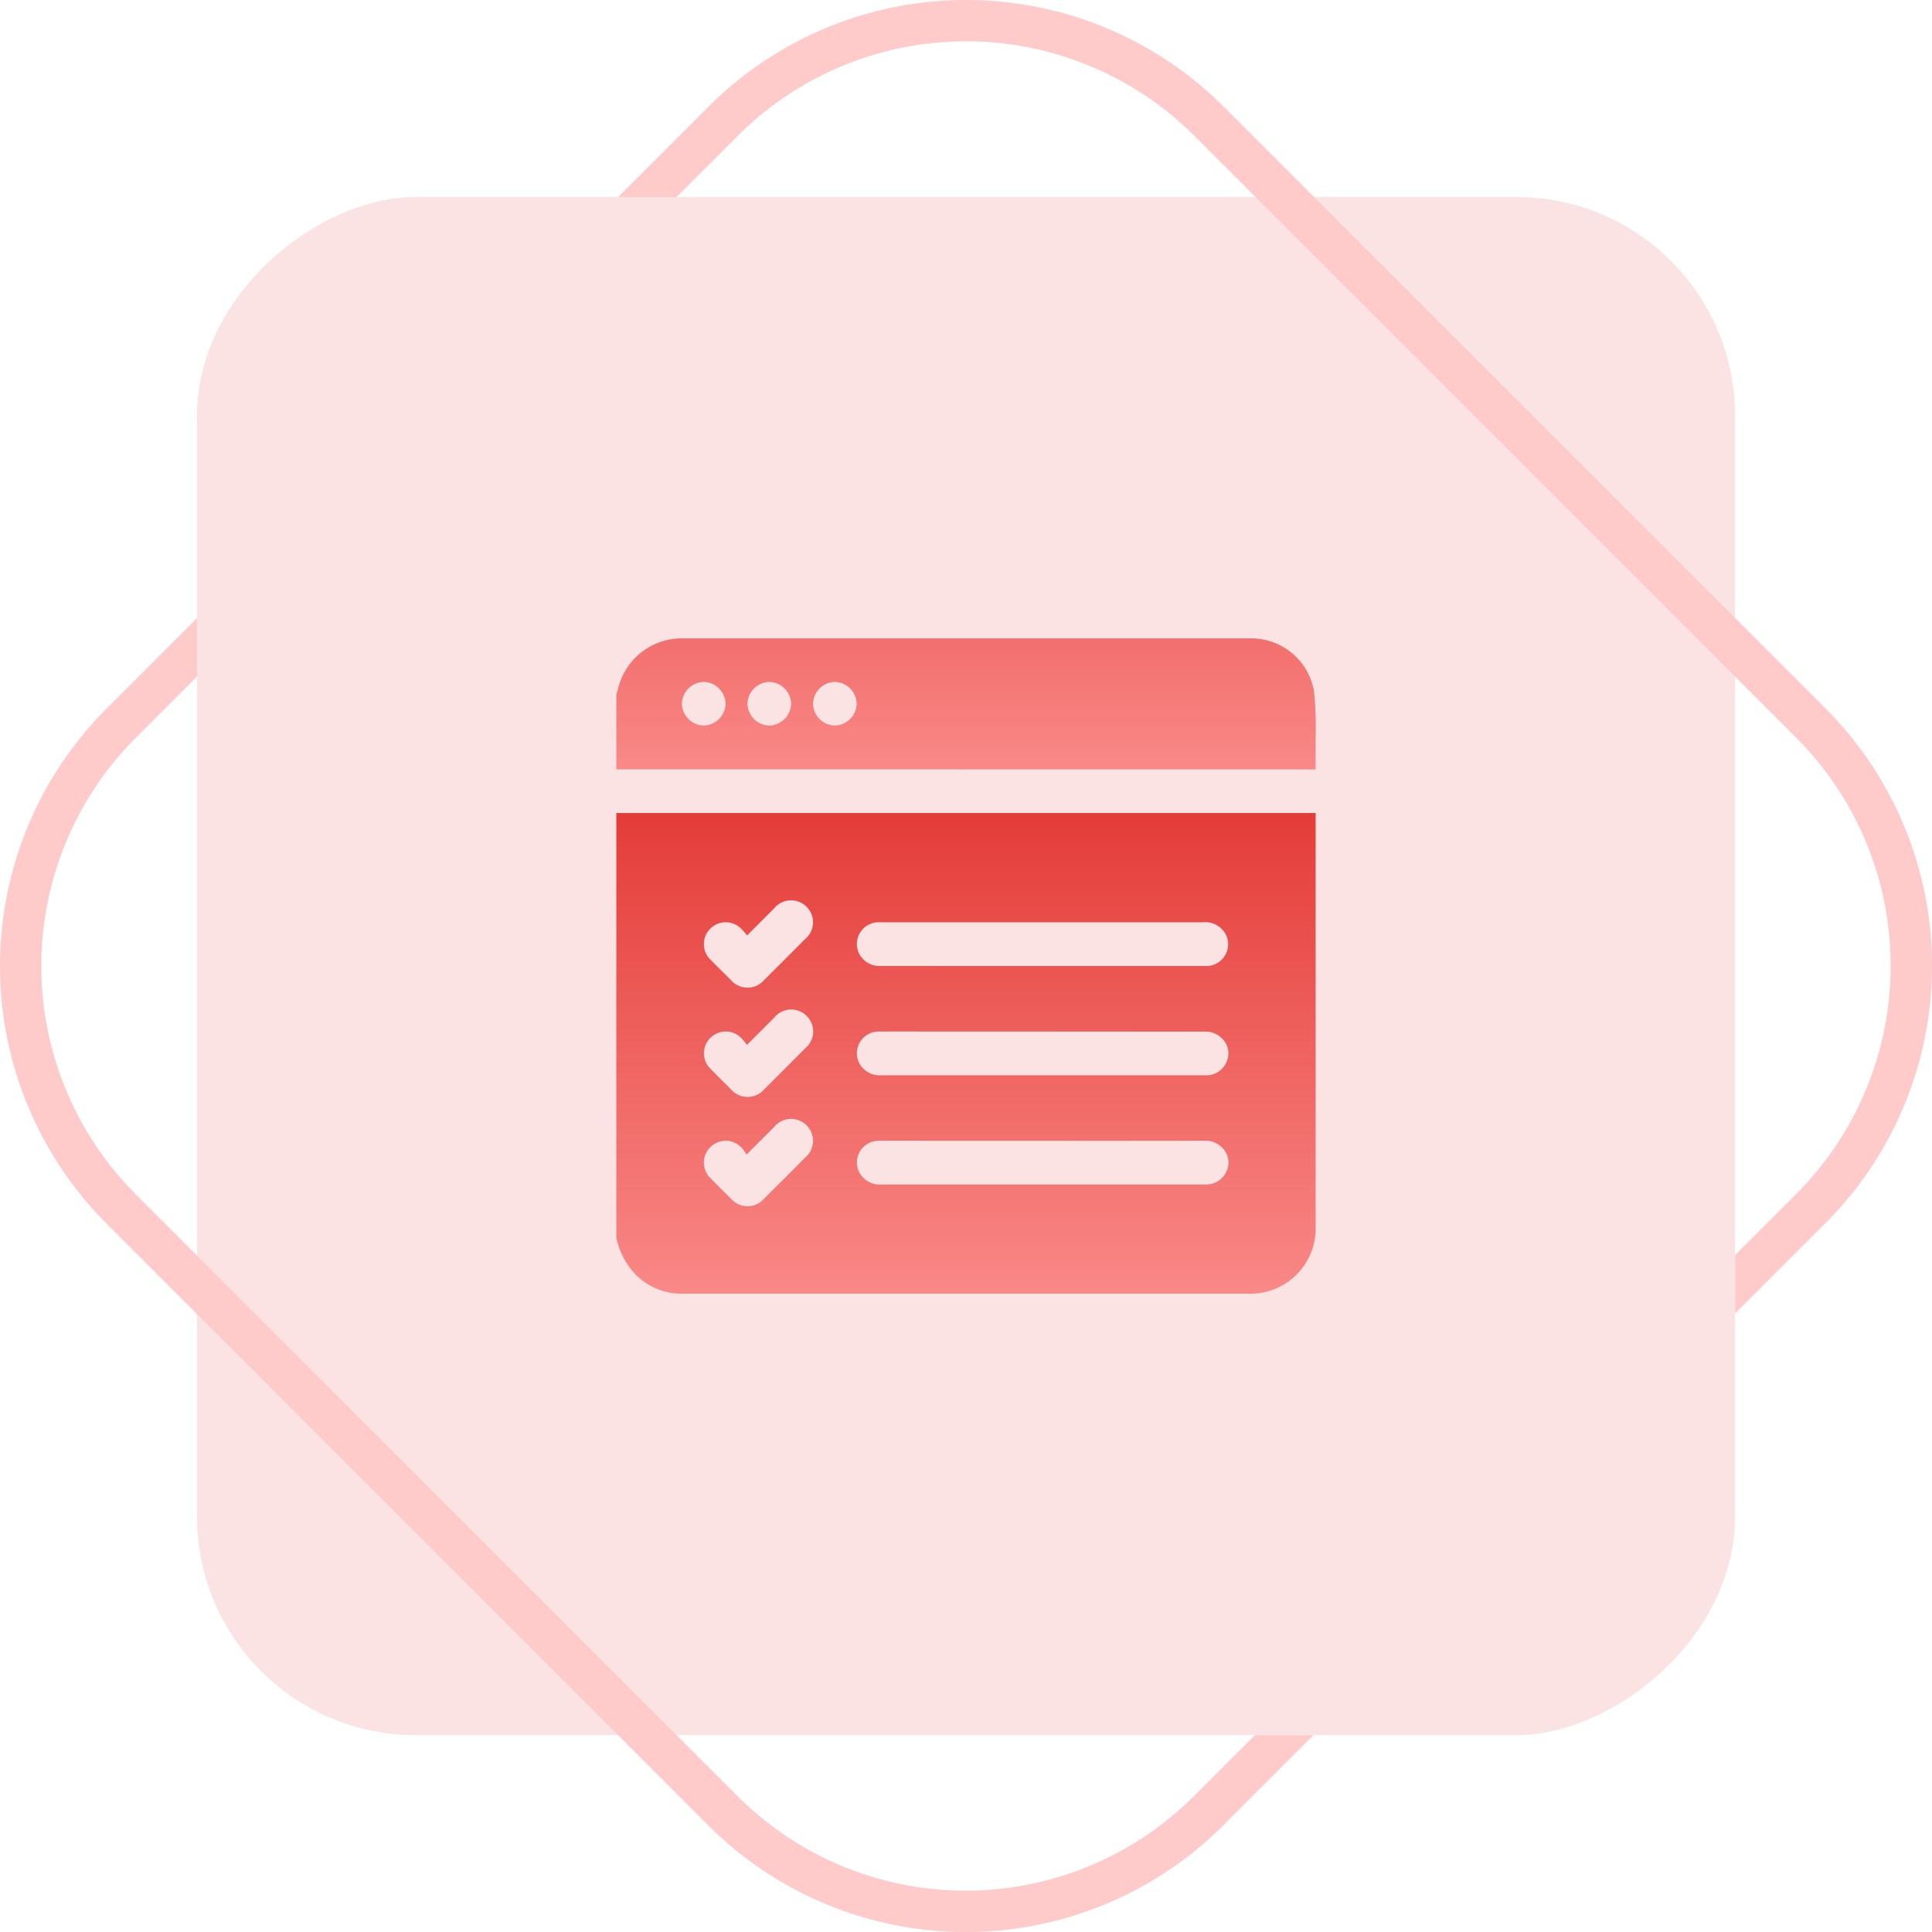
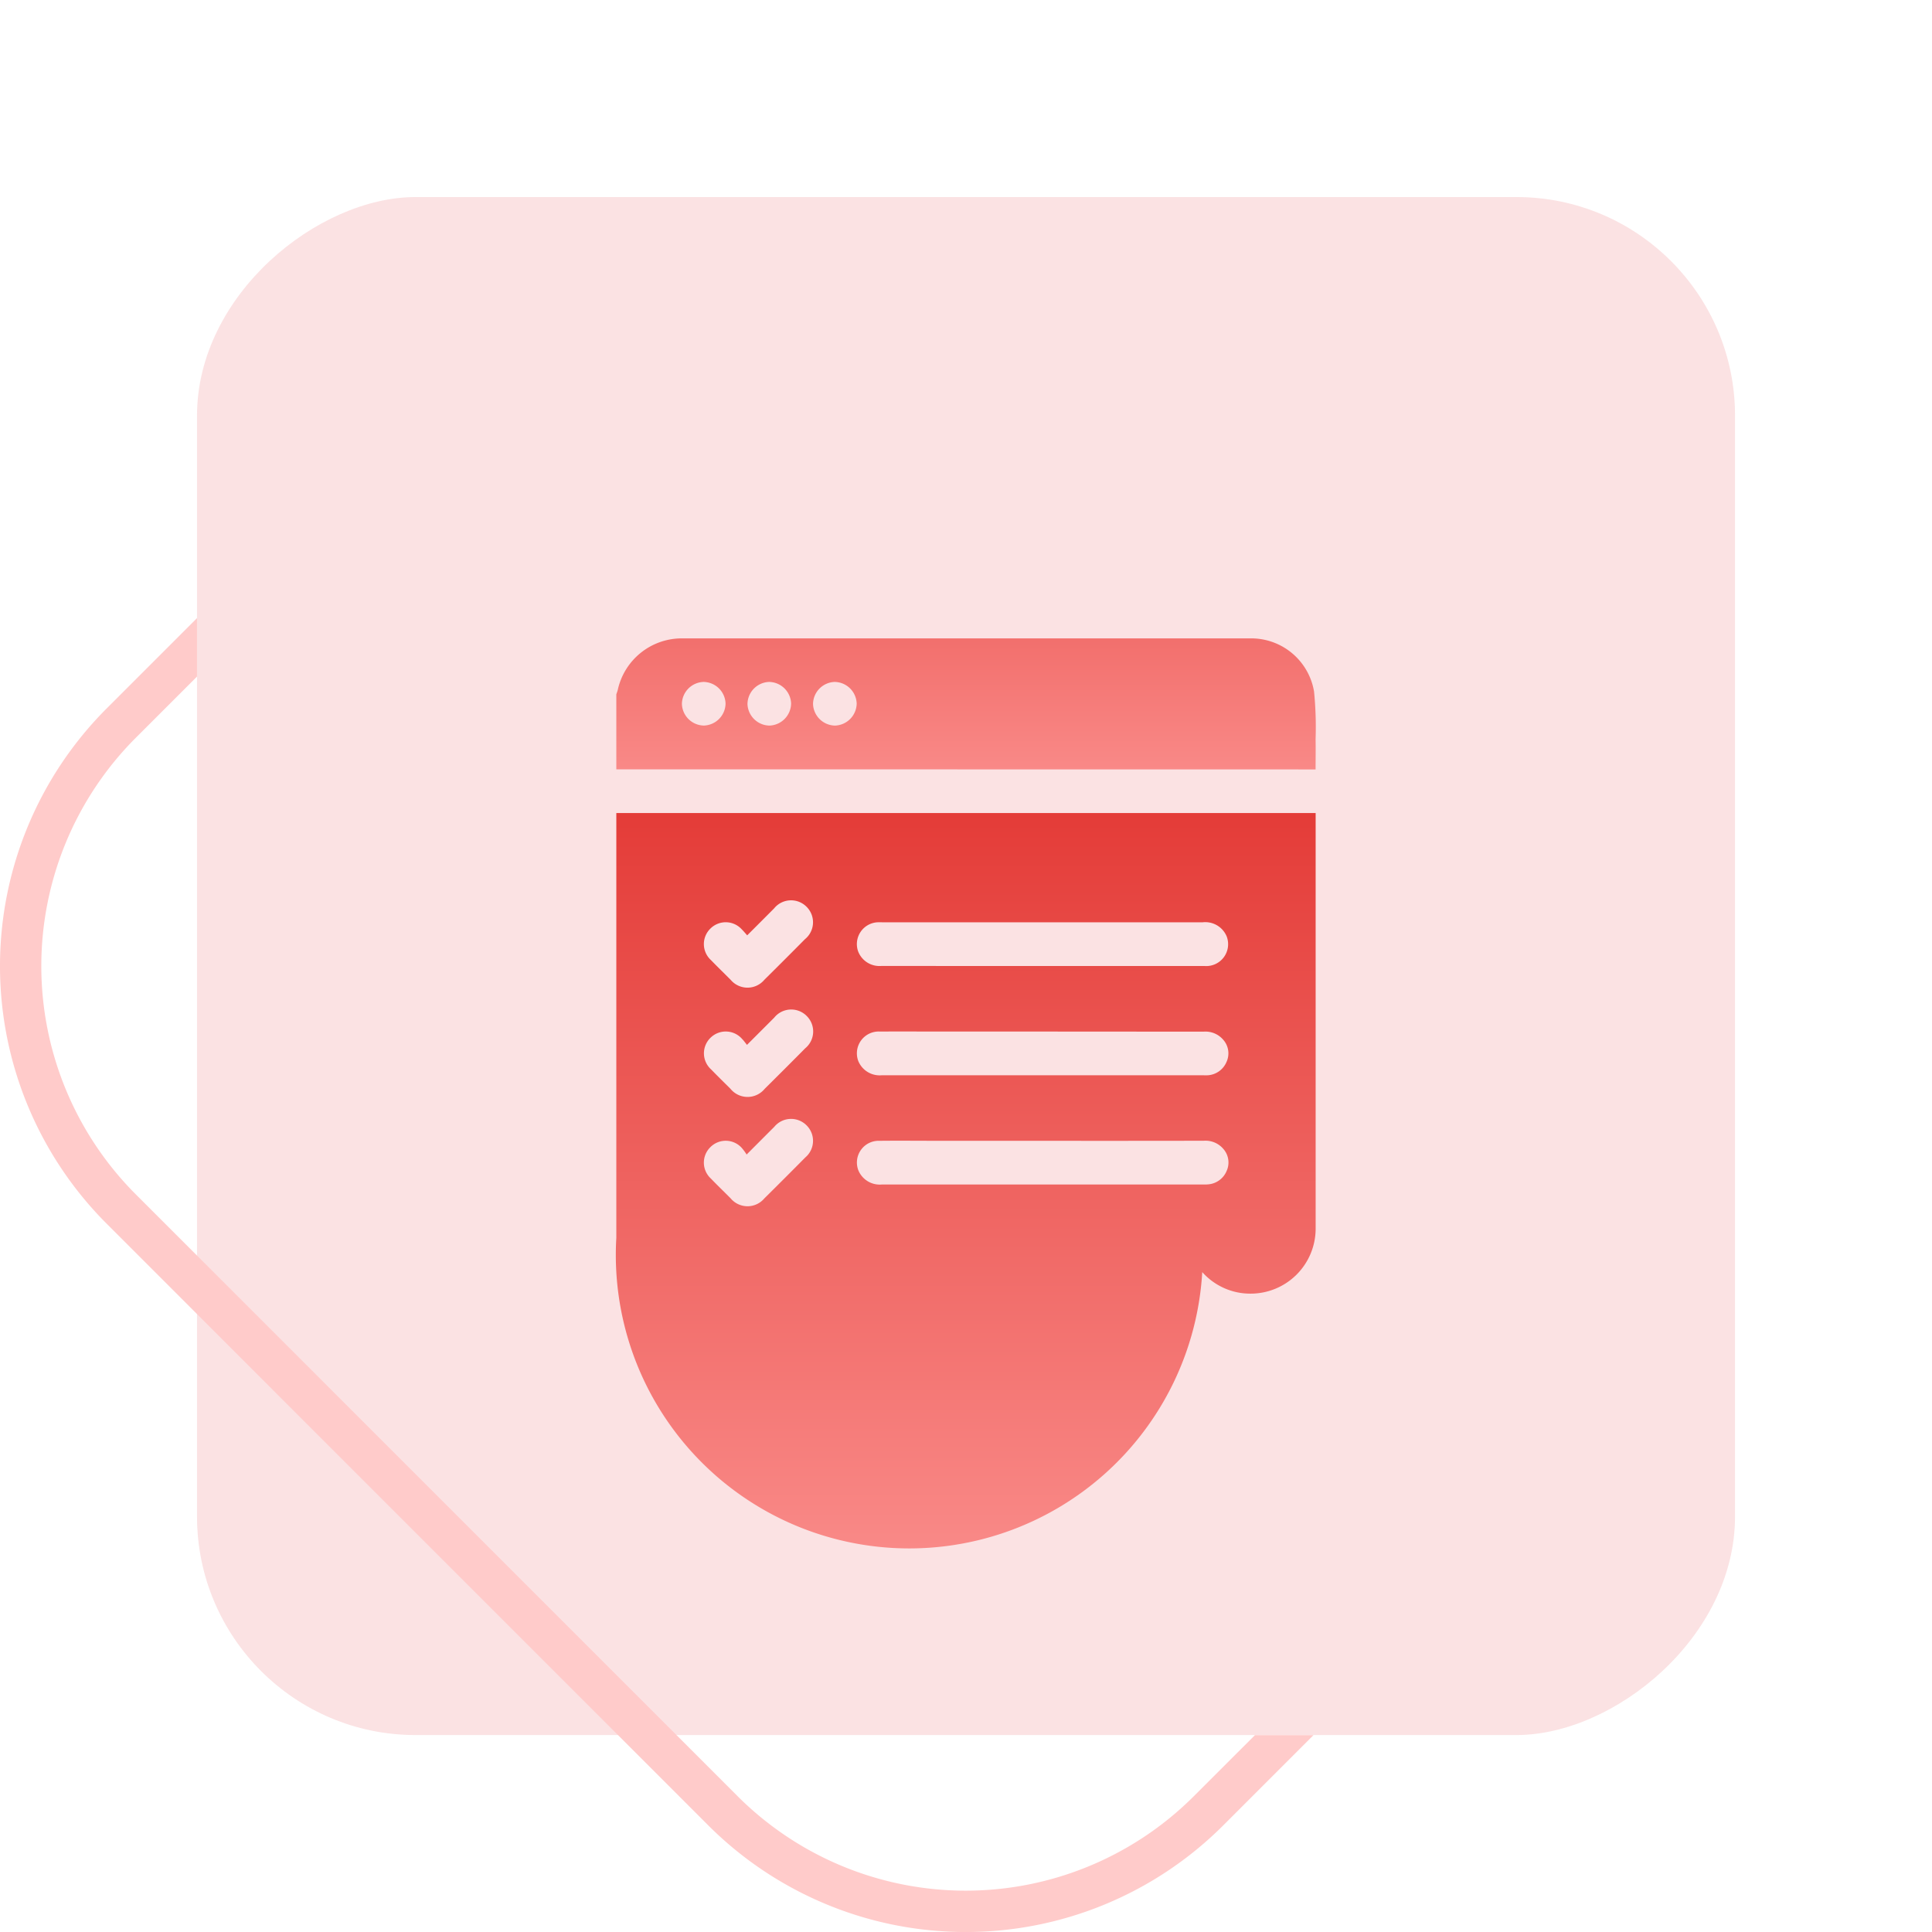
<svg xmlns="http://www.w3.org/2000/svg" width="73.33" height="73.331" viewBox="0 0 73.33 73.331">
  <defs>
    <linearGradient id="linear-gradient" x1="0.5" x2="0.5" y2="1" gradientUnits="objectBoundingBox">
      <stop offset="0" stop-color="#e43c38" />
      <stop offset="1" stop-color="#f98987" />
    </linearGradient>
  </defs>
  <g id="Group_22947" data-name="Group 22947" transform="translate(-982 -4016.97)">
    <g id="Group_22653" data-name="Group 22653" transform="translate(905.211 3717.16)">
      <rect id="Rectangle_22416" data-name="Rectangle 22416" width="58.376" height="58.376" rx="8.297" transform="translate(142.643 307.289) rotate(90)" fill="#ef7274" opacity="0.2" />
      <g id="Group_22647" data-name="Group 22647" transform="translate(76.789 299.81)">
-         <path id="Path_21312" data-name="Path 21312" d="M137.563,346.233l-3.43,3.43v-2.219l2.32-2.32a12.247,12.247,0,0,0,.011-17.3L113.6,304.957a12.258,12.258,0,0,0-17.315,0l-2.329,2.331H91.735l3.441-3.441a13.831,13.831,0,0,1,19.534,0l22.865,22.863A13.821,13.821,0,0,1,137.563,346.233Z" transform="translate(-68.275 -299.809)" fill="#ffcbca" />
        <path id="Path_21313" data-name="Path 21313" d="M126.642,357.155l-3.43,3.43a13.821,13.821,0,0,1-19.523.011L80.826,337.731a13.833,13.833,0,0,1,0-19.534l3.441-3.441v2.219l-2.331,2.331a12.261,12.261,0,0,0,0,17.315L104.8,359.486a12.246,12.246,0,0,0,17.3-.013l2.32-2.318Z" transform="translate(-76.789 -291.296)" fill="#ffcbca" />
      </g>
    </g>
    <g id="Group_22662" data-name="Group 22662" transform="translate(1252.265 3962.423)">
-       <path id="Path_21327" data-name="Path 21327" d="M-246.872,190.7V174.577h26.543v.192q0,7.8,0,15.6a2.469,2.469,0,0,1-2.468,2.45q-10.8,0-21.592,0a2.438,2.438,0,0,1-1.836-.818A2.9,2.9,0,0,1-246.872,190.7Zm16.174-10.316h3.6c.855,0,1.709,0,2.564,0a.83.83,0,0,0,.828-1.125.879.879,0,0,0-.917-.534H-236.77a1.94,1.94,0,0,0-.207,0,.828.828,0,0,0-.715,1.109.868.868,0,0,0,.882.547Zm0,2.487h-3.781c-.794,0-1.589-.005-2.383,0a.828.828,0,0,0-.823,1.127.879.879,0,0,0,.893.532h12.2a1.335,1.335,0,0,0,.181,0,.829.829,0,0,0,.7-.508.778.778,0,0,0-.132-.847.886.886,0,0,0-.738-.3Q-227.644,182.873-230.7,182.871Zm0,4.147h-3.885c-.768,0-1.537-.008-2.3,0a.825.825,0,0,0-.8,1.127.879.879,0,0,0,.894.531h12.2a1.335,1.335,0,0,0,.181-.005.829.829,0,0,0,.7-.508.778.778,0,0,0-.133-.847.887.887,0,0,0-.739-.3Q-227.645,187.021-230.7,187.018Zm-11.208-7.8c-.079-.088-.139-.162-.206-.227a.822.822,0,0,0-1.184-.033.821.821,0,0,0,.015,1.2c.246.254.5.5.751.752a.835.835,0,0,0,1.278-.005q.773-.766,1.54-1.54a.827.827,0,0,0,.068-1.222.828.828,0,0,0-1.239.053C-241.216,178.531-241.545,178.861-241.909,179.223Zm-.008,4.157c-.073-.089-.122-.161-.183-.222a.823.823,0,0,0-1.2-.046.822.822,0,0,0,.021,1.2c.241.248.487.49.733.733a.838.838,0,0,0,1.3.007q.773-.766,1.54-1.54a.827.827,0,0,0,.062-1.222.828.828,0,0,0-1.239.059C-241.218,182.682-241.547,183.011-241.917,183.381Zm-.014,4.161a2,2,0,0,0-.18-.245.819.819,0,0,0-1.2-.026.82.82,0,0,0,.023,1.184c.246.255.5.5.751.752a.834.834,0,0,0,1.278.005q.783-.775,1.558-1.558a.825.825,0,0,0,.042-1.221.826.826,0,0,0-1.221.061C-241.211,186.821-241.54,187.152-241.93,187.542Z" transform="translate(0 -89.171)" fill="url(#linear-gradient)" />
+       <path id="Path_21327" data-name="Path 21327" d="M-246.872,190.7V174.577h26.543v.192q0,7.8,0,15.6a2.469,2.469,0,0,1-2.468,2.45a2.438,2.438,0,0,1-1.836-.818A2.9,2.9,0,0,1-246.872,190.7Zm16.174-10.316h3.6c.855,0,1.709,0,2.564,0a.83.83,0,0,0,.828-1.125.879.879,0,0,0-.917-.534H-236.77a1.94,1.94,0,0,0-.207,0,.828.828,0,0,0-.715,1.109.868.868,0,0,0,.882.547Zm0,2.487h-3.781c-.794,0-1.589-.005-2.383,0a.828.828,0,0,0-.823,1.127.879.879,0,0,0,.893.532h12.2a1.335,1.335,0,0,0,.181,0,.829.829,0,0,0,.7-.508.778.778,0,0,0-.132-.847.886.886,0,0,0-.738-.3Q-227.644,182.873-230.7,182.871Zm0,4.147h-3.885c-.768,0-1.537-.008-2.3,0a.825.825,0,0,0-.8,1.127.879.879,0,0,0,.894.531h12.2a1.335,1.335,0,0,0,.181-.005.829.829,0,0,0,.7-.508.778.778,0,0,0-.133-.847.887.887,0,0,0-.739-.3Q-227.645,187.021-230.7,187.018Zm-11.208-7.8c-.079-.088-.139-.162-.206-.227a.822.822,0,0,0-1.184-.033.821.821,0,0,0,.015,1.2c.246.254.5.5.751.752a.835.835,0,0,0,1.278-.005q.773-.766,1.54-1.54a.827.827,0,0,0,.068-1.222.828.828,0,0,0-1.239.053C-241.216,178.531-241.545,178.861-241.909,179.223Zm-.008,4.157c-.073-.089-.122-.161-.183-.222a.823.823,0,0,0-1.2-.046.822.822,0,0,0,.021,1.2c.241.248.487.49.733.733a.838.838,0,0,0,1.3.007q.773-.766,1.54-1.54a.827.827,0,0,0,.062-1.222.828.828,0,0,0-1.239.059C-241.218,182.682-241.547,183.011-241.917,183.381Zm-.014,4.161a2,2,0,0,0-.18-.245.819.819,0,0,0-1.2-.026.82.82,0,0,0,.023,1.184c.246.255.5.5.751.752a.834.834,0,0,0,1.278.005q.783-.775,1.558-1.558a.825.825,0,0,0,.042-1.221.826.826,0,0,0-1.221.061C-241.211,186.821-241.54,187.152-241.93,187.542Z" transform="translate(0 -89.171)" fill="url(#linear-gradient)" />
      <path id="Path_21328" data-name="Path 21328" d="M-246.872,83.747V80.9c.018-.057.042-.112.055-.17a2.487,2.487,0,0,1,2.425-1.953q10.8,0,21.592,0a2.418,2.418,0,0,1,2.41,2.015,13.645,13.645,0,0,1,.059,1.808c.007.377,0,.754,0,1.151Zm4.146-2.493a.849.849,0,0,0-.833-.824.849.849,0,0,0-.824.832.849.849,0,0,0,.832.824A.851.851,0,0,0-242.726,81.254Zm1.667.833a.853.853,0,0,0,.821-.836.85.85,0,0,0-.836-.821.85.85,0,0,0-.82.836A.85.85,0,0,0-241.058,82.087Zm2.474-1.657a.85.85,0,0,0-.821.835.85.85,0,0,0,.835.822.852.852,0,0,0,.822-.836A.85.85,0,0,0-238.584,80.43Z" transform="translate(0 0)" fill="url(#linear-gradient)" />
    </g>
  </g>
</svg>